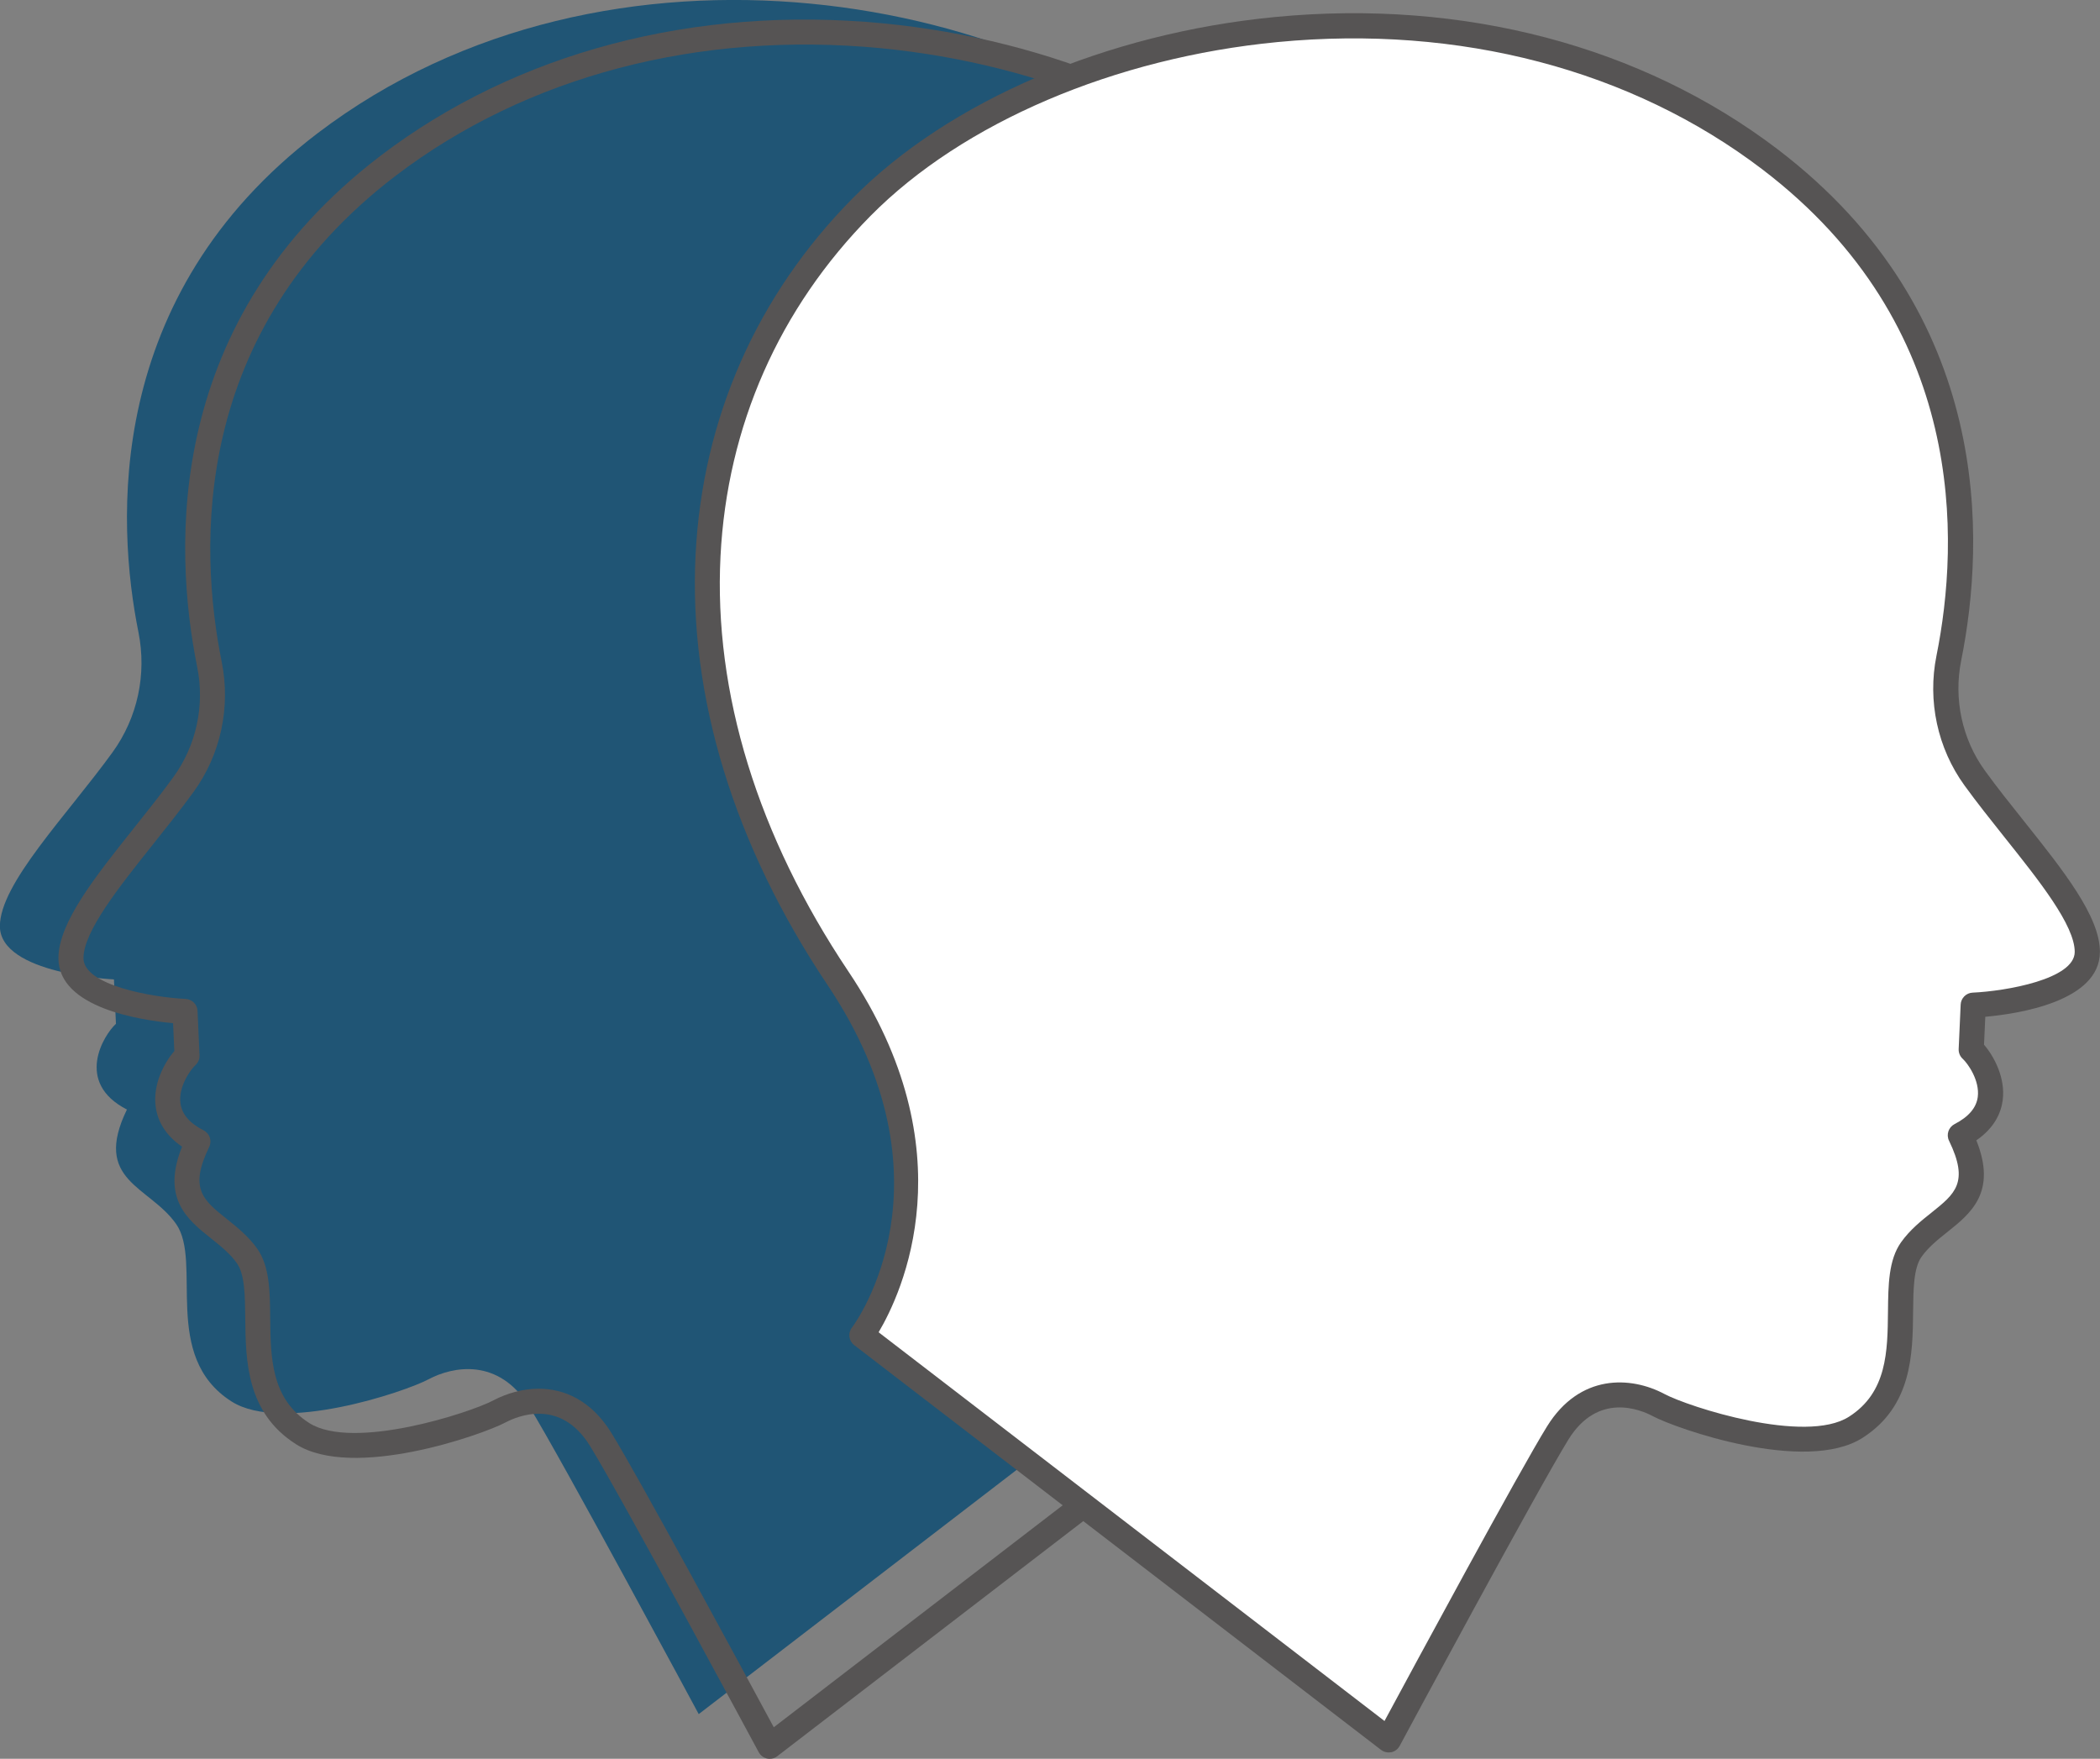
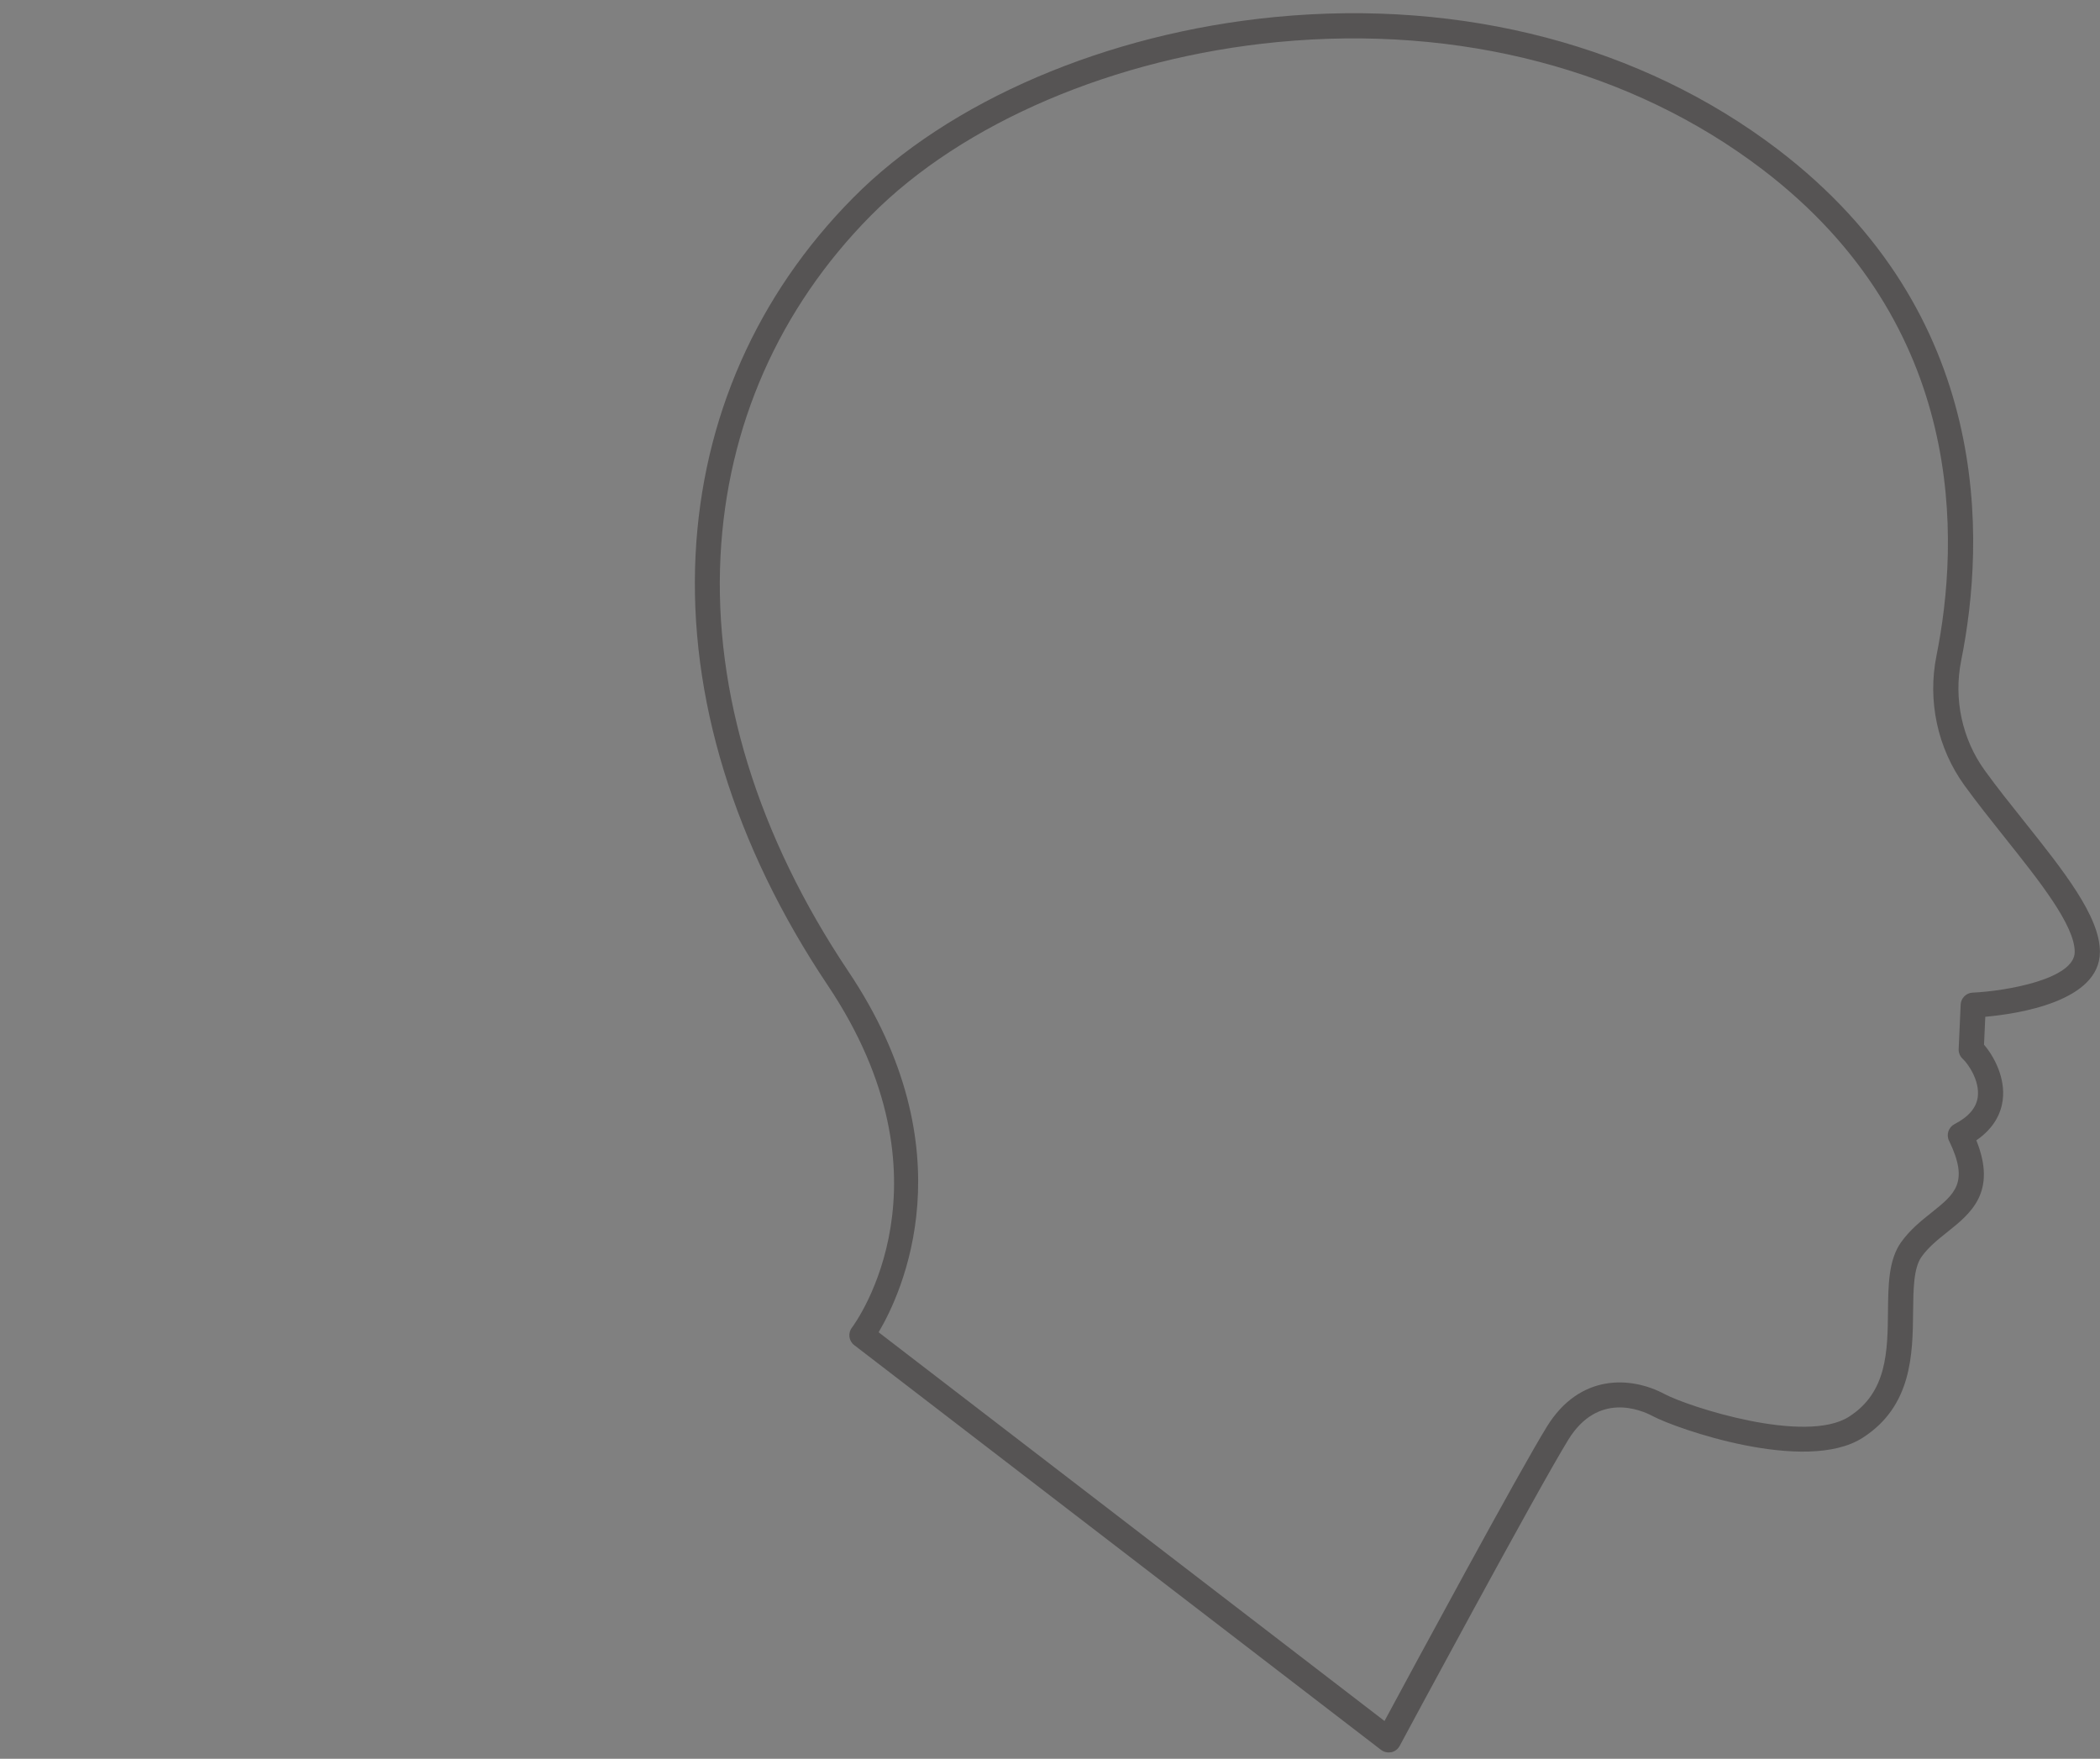
<svg xmlns="http://www.w3.org/2000/svg" width="80" height="67" viewBox="0 0 80 67" fill="none">
  <rect x="0" y="0" width="80" height="67" fill="#808080" stroke="none" />
  <g clip-path="url(#clip0)">
-     <path d="M4.29 28.654C5.243 27.335 5.594 25.685 5.275 24.088C4.443 19.944 3.942 11.287 12.092 5.081C23.17 -3.352 39.604 -0.268 46.685 6.894C53.766 14.059 54.918 25.341 47.594 36.278C42.344 44.118 46.685 49.882 46.685 49.882L26.618 65.298C26.618 65.298 21.352 55.505 20.172 53.6C18.991 51.694 17.237 52.058 16.328 52.542C15.419 53.026 10.736 54.606 8.822 53.389C6.12 51.669 7.731 48.069 6.704 46.619C5.677 45.17 3.514 44.988 4.835 42.267C2.829 41.238 3.951 39.425 4.417 39.002L4.341 37.31C4.341 37.31 -0.004 37.113 -0.004 35.281C-0.001 33.659 2.538 31.072 4.29 28.654Z" fill="#205575" />
-     <path d="M29.324 67C29.292 67 29.257 66.997 29.225 66.99C29.088 66.962 28.97 66.873 28.903 66.748C28.849 66.65 23.63 56.945 22.472 55.075C21.349 53.262 19.729 53.938 19.26 54.186C18.367 54.661 13.439 56.394 11.273 55.014C9.381 53.81 9.359 51.816 9.343 50.213C9.333 49.356 9.327 48.547 9.021 48.117C8.762 47.751 8.396 47.461 8.045 47.18C7.148 46.467 6.14 45.661 6.935 43.682C6.214 43.188 5.987 42.596 5.93 42.156C5.818 41.309 6.255 40.483 6.641 40.041L6.593 38.977C5.368 38.865 2.226 38.4 2.226 36.501C2.226 35.15 3.624 33.401 5.1 31.547C5.614 30.903 6.144 30.238 6.609 29.597C7.477 28.399 7.809 26.87 7.512 25.408C6.59 20.823 6.274 12.196 14.507 5.926C19.675 1.991 26.469 0.201 33.636 0.889C40.054 1.504 46.07 4.081 49.729 7.786C53.388 11.488 55.461 16.188 55.722 21.374C55.997 26.781 54.258 32.449 50.692 37.769C45.703 45.215 49.601 50.596 49.77 50.819C49.927 51.029 49.885 51.325 49.678 51.484L29.611 66.901C29.531 66.968 29.429 67 29.324 67ZM20.52 52.902C21.496 52.902 22.52 53.345 23.282 54.572C24.319 56.241 28.38 63.766 29.477 65.799L48.75 50.991C47.872 49.512 45.308 44.09 49.898 37.234C53.346 32.085 55.03 26.615 54.766 21.419C54.514 16.468 52.536 11.985 49.046 8.452C45.537 4.903 39.742 2.431 33.541 1.835C26.619 1.176 20.064 2.896 15.085 6.687C7.266 12.642 7.569 20.852 8.447 25.22C8.794 26.943 8.405 28.743 7.381 30.158L6.992 29.878L7.381 30.158C6.903 30.817 6.364 31.493 5.847 32.143C4.536 33.787 3.18 35.485 3.18 36.501C3.18 37.536 5.799 37.992 7.069 38.053C7.314 38.065 7.515 38.263 7.525 38.508L7.601 40.2C7.608 40.343 7.55 40.48 7.445 40.576C7.263 40.742 6.791 41.388 6.874 42.029C6.928 42.443 7.225 42.79 7.758 43.061C7.99 43.179 8.083 43.462 7.968 43.695C7.196 45.282 7.738 45.715 8.635 46.432C9.021 46.741 9.458 47.088 9.796 47.563C10.274 48.238 10.284 49.191 10.293 50.204C10.309 51.717 10.325 53.281 11.78 54.209C13.448 55.269 17.901 53.823 18.804 53.342C19.305 53.081 19.904 52.902 20.52 52.902Z" fill="#565454" />
-     <path d="M75.228 29.632C74.274 28.313 73.923 26.663 74.242 25.067C75.075 20.922 75.576 12.266 67.426 6.06C56.348 -2.374 39.914 0.71 32.833 7.872C25.751 15.034 24.6 26.319 31.923 37.256C37.174 45.097 32.833 50.86 32.833 50.86L52.9 66.277C52.9 66.277 58.166 56.483 59.346 54.578C60.526 52.673 62.281 53.036 63.19 53.52C64.099 54.005 68.781 55.585 70.695 54.368C73.397 52.647 71.786 49.047 72.813 47.598C73.844 46.148 76.003 45.966 74.683 43.246C76.689 42.217 75.566 40.404 75.1 39.98L75.177 38.288C75.177 38.288 79.522 38.091 79.522 36.259C79.522 34.641 76.979 32.05 75.228 29.632Z" fill="white" />
    <path d="M52.9 66.758C52.794 66.758 52.692 66.723 52.609 66.659L32.542 51.242C32.335 51.083 32.293 50.787 32.453 50.577C32.622 50.353 36.517 44.972 31.528 37.527C27.965 32.206 26.227 26.535 26.498 21.132C26.759 15.942 28.832 11.243 32.491 7.544C36.15 3.842 42.166 1.265 48.584 0.647C55.748 -0.042 62.545 1.749 67.716 5.684C75.949 11.954 75.633 20.581 74.711 25.166C74.418 26.628 74.746 28.157 75.614 29.355C76.08 29.999 76.609 30.661 77.123 31.305C78.6 33.159 79.997 34.908 79.997 36.259C79.997 38.158 76.858 38.623 75.63 38.734L75.582 39.798C75.965 40.241 76.405 41.066 76.293 41.914C76.236 42.354 76.01 42.946 75.289 43.44C76.083 45.418 75.075 46.224 74.179 46.938C73.825 47.218 73.461 47.512 73.203 47.875C72.896 48.305 72.89 49.114 72.88 49.974C72.864 51.577 72.842 53.571 70.951 54.776C68.781 56.155 63.853 54.422 62.963 53.947C62.494 53.696 60.874 53.023 59.751 54.836C58.593 56.706 53.372 66.41 53.321 66.509C53.254 66.633 53.136 66.723 52.998 66.751C52.967 66.755 52.931 66.758 52.9 66.758ZM33.471 50.752L52.743 65.56C53.84 63.524 57.901 56.002 58.938 54.333C60.182 52.329 62.124 52.418 63.413 53.106C64.316 53.587 68.769 55.034 70.437 53.969C71.891 53.042 71.907 51.478 71.923 49.965C71.933 48.955 71.943 47.999 72.421 47.324C72.759 46.849 73.196 46.498 73.582 46.193C74.478 45.476 75.021 45.046 74.249 43.456C74.134 43.223 74.23 42.94 74.459 42.822C74.992 42.548 75.289 42.201 75.343 41.79C75.426 41.149 74.954 40.503 74.772 40.337C74.667 40.241 74.609 40.104 74.616 39.961L74.692 38.269C74.702 38.024 74.903 37.823 75.148 37.814C76.418 37.756 79.037 37.301 79.037 36.262C79.037 35.246 77.681 33.548 76.37 31.904C75.85 31.251 75.314 30.578 74.836 29.919C73.812 28.504 73.423 26.704 73.77 24.981C74.647 20.616 74.954 12.403 67.132 6.448C62.153 2.657 55.598 0.937 48.673 1.602C42.472 2.198 36.676 4.67 33.167 8.22C29.678 11.75 27.7 16.235 27.448 21.186C27.183 26.386 28.868 31.853 32.316 37.001C36.912 43.848 34.348 49.273 33.471 50.752Z" fill="#565454" />
  </g>
  <defs>
    <clipPath id="clip0">
      <rect width="80" height="67" fill="white" />
    </clipPath>
  </defs>
</svg>